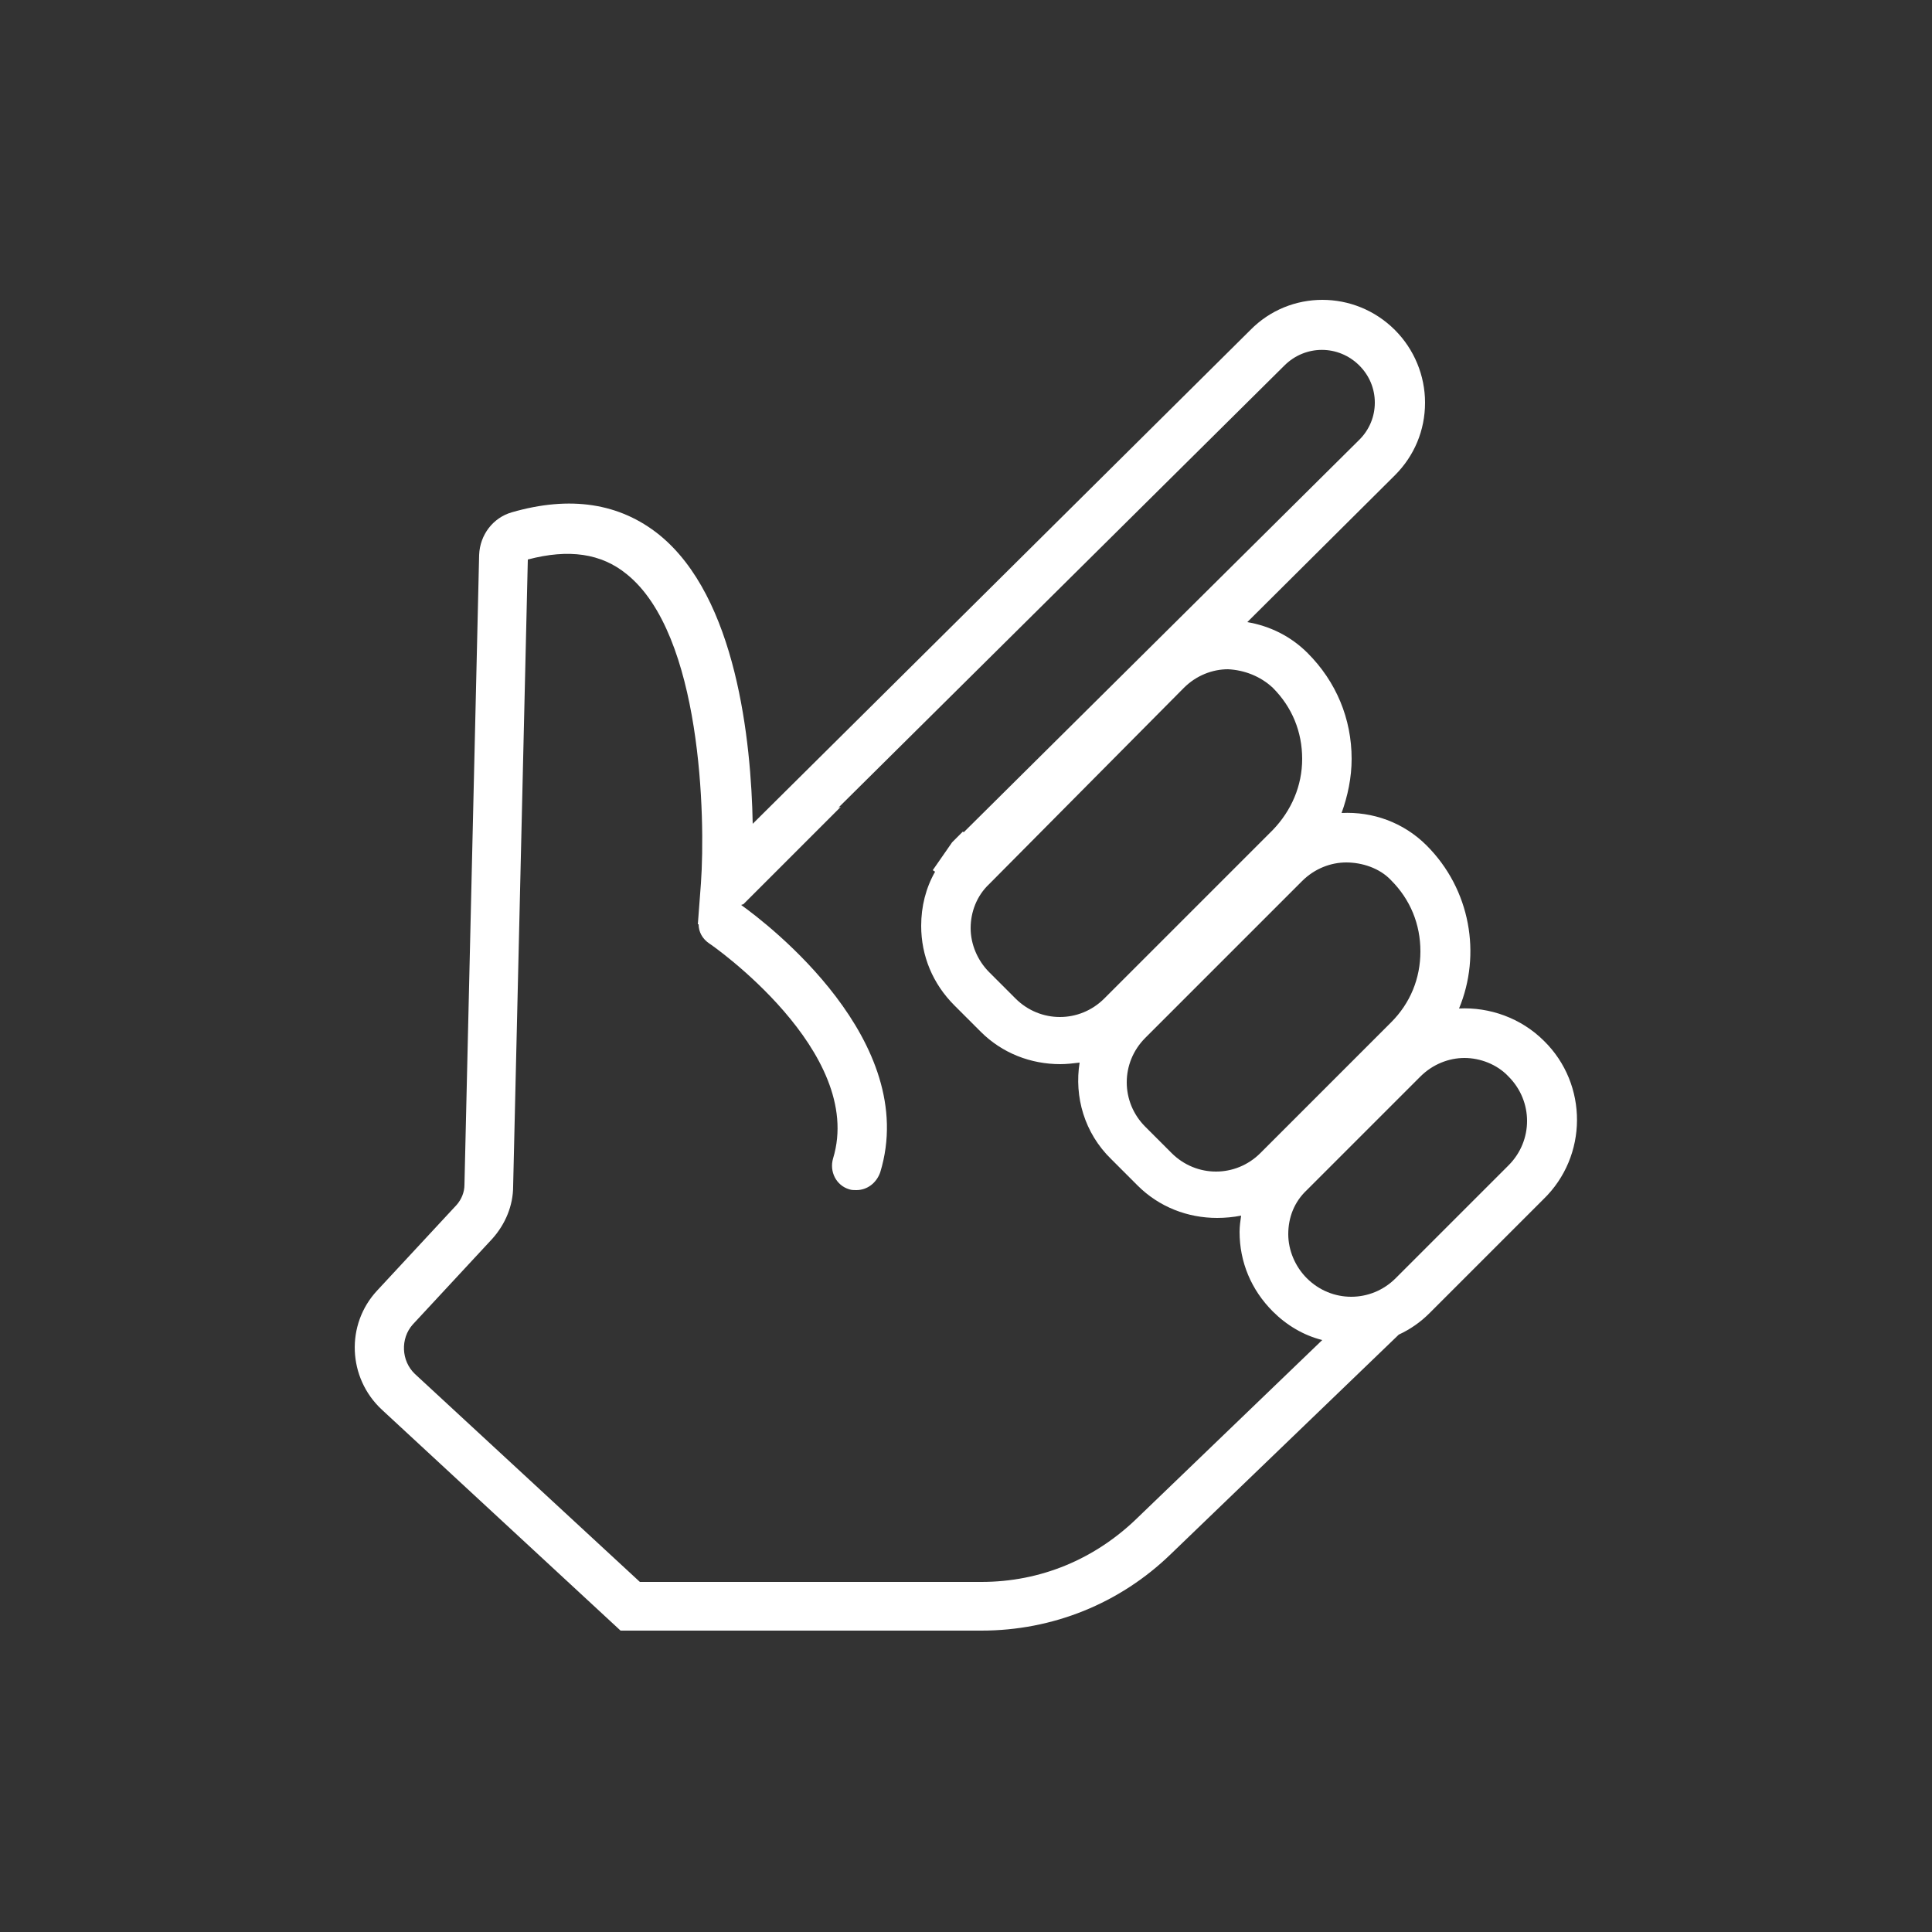
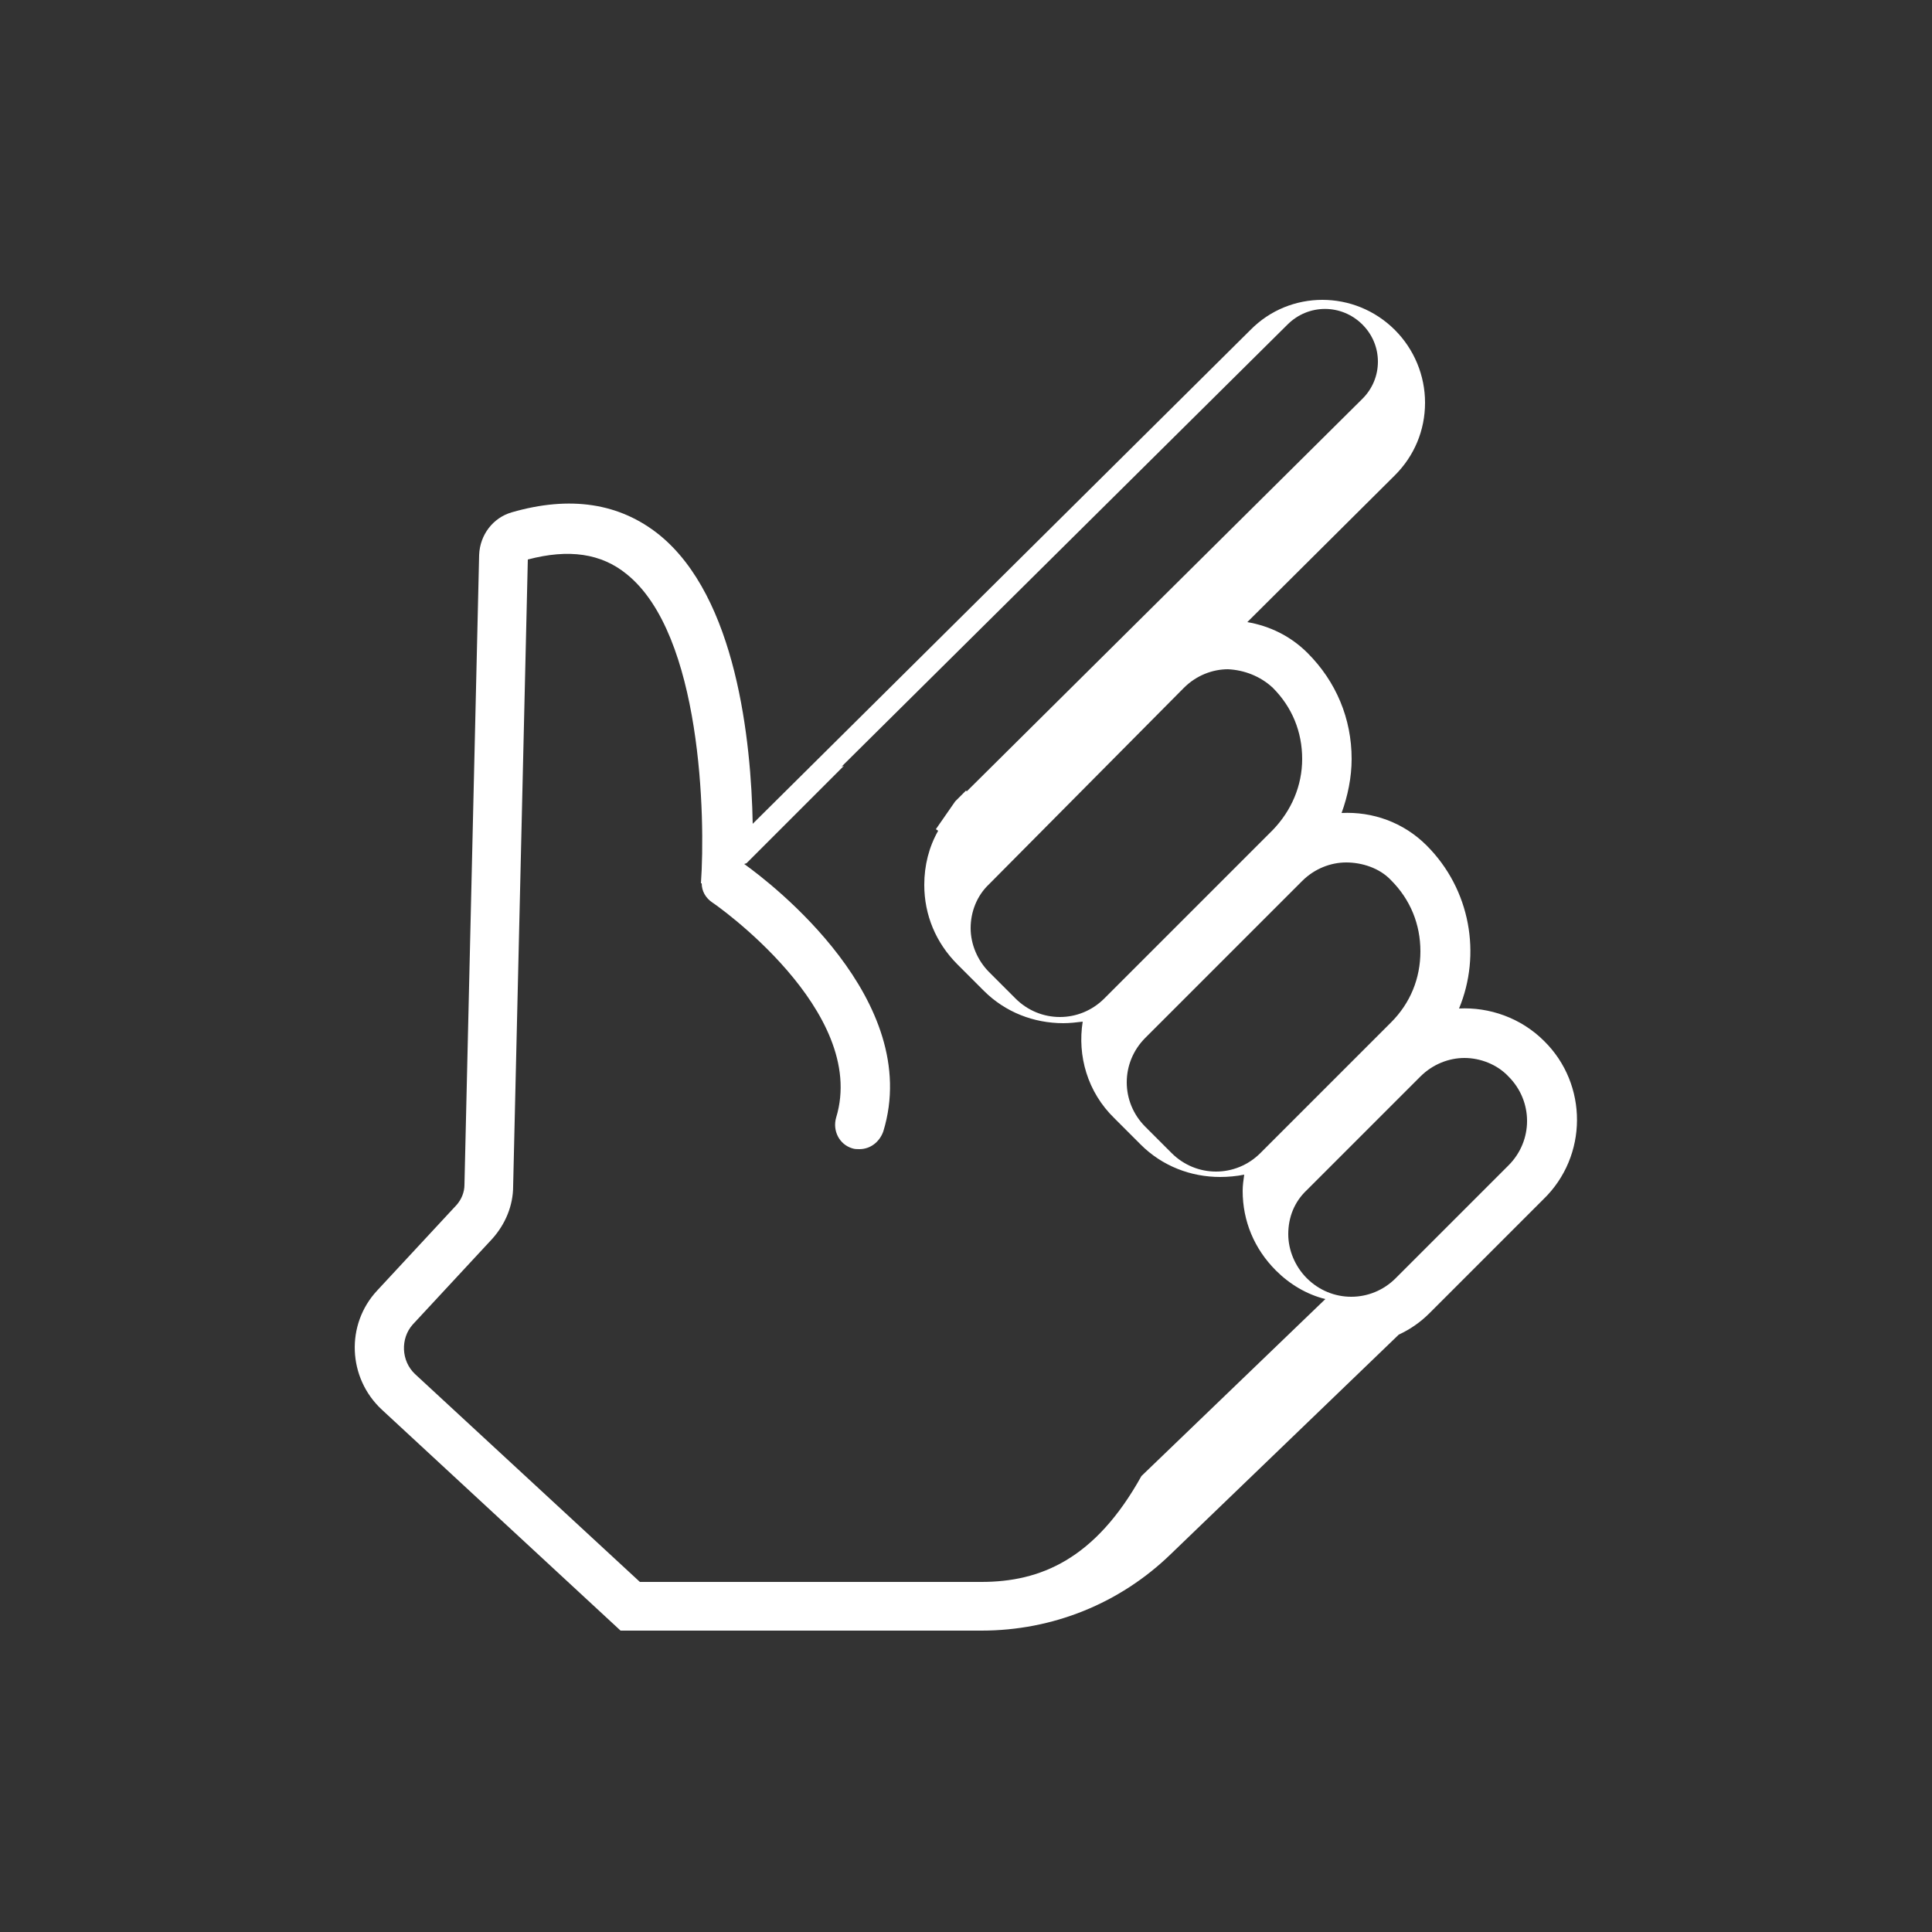
<svg xmlns="http://www.w3.org/2000/svg" xml:space="preserve" style="enable-background:new 0 0 250 250;" viewBox="0 0 250 250" y="0px" x="0px" id="Layer_1" version="1.0">
  <rect x="0" y="0" width="250" height="250" fill="#333333" stroke="none" />
  <style type="text/css">
	.st0{fill:#FFFFFF;}
</style>
  <g>
-     <path d="M199.8,134.7c-3-3-7.1-4.4-11-4.2c2.9-7,1.5-15.4-4.2-21.1c-3-3-7-4.4-11-4.2c0.8-2.2,1.3-4.6,1.3-7   c0-5.2-2-10-5.7-13.7c-2.2-2.2-4.9-3.5-7.8-4l19.1-19l0,0c2.5-2.5,3.9-5.8,3.9-9.4c0-3.5-1.4-6.9-3.9-9.4c-5.2-5.2-13.6-5.2-18.7,0   l-64.4,63.9c-0.2-10.7-2.1-29.3-12.1-37.4c-5.1-4.1-11.5-5.1-19.1-2.9c-2.4,0.7-4.1,2.9-4.2,5.5l-1.9,81.5c0,1-0.4,1.9-1,2.6   l-10.3,11.1c-4.1,4.4-3.8,11.3,0.6,15.4l30.9,28.6H127c9.2,0,17.9-3.5,24.5-9.9l29.5-28.4c1.5-0.7,2.8-1.6,4-2.8l14.7-14.7   C205.5,149.6,205.5,140.3,199.8,134.7z M127,204.7H82.8l-29.1-26.9c-1.8-1.7-1.9-4.6-0.3-6.4l10.3-11.1c1.7-1.9,2.7-4.3,2.7-6.8   l1.9-81.1c5.3-1.4,9.5-0.8,12.8,1.9c9.7,7.8,10.2,31.5,9.6,40l-0.4,5.3l0.1,0c0,1,0.5,1.9,1.4,2.5c0.2,0.1,20.2,14,16,27.8   c-0.5,1.7,0.4,3.5,2.1,4c0.3,0.1,0.6,0.1,0.9,0.1c1.4,0,2.6-0.9,3.1-2.3c5.2-17-14.5-32.1-18-34.6l0.3-0.1l12.6-12.6l-0.3,0.1   l57.7-57.2c2.7-2.7,7-2.7,9.7,0c1.3,1.3,2,3,2,4.8c0,1.8-0.7,3.5-2,4.8l-51.2,50.8l-0.1-0.1l-1.4,1.4l-2.5,3.6l0.3,0.2   c-1.2,2.1-1.8,4.5-1.8,7c0,3.9,1.5,7.5,4.3,10.3l3.4,3.4c2.8,2.8,6.5,4.2,10.3,4.2c0.8,0,1.7-0.1,2.5-0.2   c-0.7,4.4,0.6,9.1,4.1,12.5l3.4,3.4v0c2.8,2.8,6.5,4.2,10.3,4.2c1,0,2.1-0.1,3.1-0.3c-0.1,0.7-0.2,1.4-0.2,2.1   c0,3.9,1.5,7.5,4.3,10.3c1.8,1.8,4,3.1,6.4,3.7l-23.8,22.9C141.7,201.8,134.6,204.7,127,204.7z M164.7,89c2.5,2.5,3.8,5.7,3.8,9.2   c0,3.5-1.4,6.7-3.8,9.2l-21.8,21.8c-3.2,3.2-8.3,3.2-11.5,0l-3.4-3.4c-1.5-1.5-2.4-3.6-2.4-5.7s0.8-4.2,2.4-5.7L153.2,89   c1.6-1.6,3.7-2.4,5.7-2.4C161,86.7,163.1,87.5,164.7,89z M180,113.9c2.5,2.5,3.8,5.7,3.8,9.2c0,3.5-1.3,6.7-3.8,9.2l-16.9,16.9   c-3.2,3.2-8.3,3.2-11.5,0l-3.4-3.4c-3.2-3.2-3.2-8.3,0-11.5l20.3-20.3c1.6-1.6,3.7-2.4,5.7-2.4S178.5,112.3,180,113.9z    M180.6,165.4c-3.2,3.2-8.3,3.2-11.5,0c-1.5-1.5-2.4-3.6-2.4-5.7c0-2.2,0.8-4.2,2.4-5.7l14.7-14.7c1.6-1.6,3.7-2.4,5.7-2.4   s4.2,0.8,5.7,2.4c3.2,3.2,3.2,8.3,0,11.5L180.6,165.4z" class="st0" />
+     <path d="M199.8,134.7c-3-3-7.1-4.4-11-4.2c2.9-7,1.5-15.4-4.2-21.1c-3-3-7-4.4-11-4.2c0.8-2.2,1.3-4.6,1.3-7   c0-5.2-2-10-5.7-13.7c-2.2-2.2-4.9-3.5-7.8-4l19.1-19l0,0c2.5-2.5,3.9-5.8,3.9-9.4c0-3.5-1.4-6.9-3.9-9.4c-5.2-5.2-13.6-5.2-18.7,0   l-64.4,63.9c-0.2-10.7-2.1-29.3-12.1-37.4c-5.1-4.1-11.5-5.1-19.1-2.9c-2.4,0.7-4.1,2.9-4.2,5.5l-1.9,81.5c0,1-0.4,1.9-1,2.6   l-10.3,11.1c-4.1,4.4-3.8,11.3,0.6,15.4l30.9,28.6H127c9.2,0,17.9-3.5,24.5-9.9l29.5-28.4c1.5-0.7,2.8-1.6,4-2.8l14.7-14.7   C205.5,149.6,205.5,140.3,199.8,134.7z M127,204.7H82.8l-29.1-26.9c-1.8-1.7-1.9-4.6-0.3-6.4l10.3-11.1c1.7-1.9,2.7-4.3,2.7-6.8   l1.9-81.1c5.3-1.4,9.5-0.8,12.8,1.9c9.7,7.8,10.2,31.5,9.6,40l0.1,0c0,1,0.5,1.9,1.4,2.5c0.2,0.1,20.2,14,16,27.8   c-0.5,1.7,0.4,3.5,2.1,4c0.3,0.1,0.6,0.1,0.9,0.1c1.4,0,2.6-0.9,3.1-2.3c5.2-17-14.5-32.1-18-34.6l0.3-0.1l12.6-12.6l-0.3,0.1   l57.7-57.2c2.7-2.7,7-2.7,9.7,0c1.3,1.3,2,3,2,4.8c0,1.8-0.7,3.5-2,4.8l-51.2,50.8l-0.1-0.1l-1.4,1.4l-2.5,3.6l0.3,0.2   c-1.2,2.1-1.8,4.5-1.8,7c0,3.9,1.5,7.5,4.3,10.3l3.4,3.4c2.8,2.8,6.5,4.2,10.3,4.2c0.8,0,1.7-0.1,2.5-0.2   c-0.7,4.4,0.6,9.1,4.1,12.5l3.4,3.4v0c2.8,2.8,6.5,4.2,10.3,4.2c1,0,2.1-0.1,3.1-0.3c-0.1,0.7-0.2,1.4-0.2,2.1   c0,3.9,1.5,7.5,4.3,10.3c1.8,1.8,4,3.1,6.4,3.7l-23.8,22.9C141.7,201.8,134.6,204.7,127,204.7z M164.7,89c2.5,2.5,3.8,5.7,3.8,9.2   c0,3.5-1.4,6.7-3.8,9.2l-21.8,21.8c-3.2,3.2-8.3,3.2-11.5,0l-3.4-3.4c-1.5-1.5-2.4-3.6-2.4-5.7s0.8-4.2,2.4-5.7L153.2,89   c1.6-1.6,3.7-2.4,5.7-2.4C161,86.7,163.1,87.5,164.7,89z M180,113.9c2.5,2.5,3.8,5.7,3.8,9.2c0,3.5-1.3,6.7-3.8,9.2l-16.9,16.9   c-3.2,3.2-8.3,3.2-11.5,0l-3.4-3.4c-3.2-3.2-3.2-8.3,0-11.5l20.3-20.3c1.6-1.6,3.7-2.4,5.7-2.4S178.5,112.3,180,113.9z    M180.6,165.4c-3.2,3.2-8.3,3.2-11.5,0c-1.5-1.5-2.4-3.6-2.4-5.7c0-2.2,0.8-4.2,2.4-5.7l14.7-14.7c1.6-1.6,3.7-2.4,5.7-2.4   s4.2,0.8,5.7,2.4c3.2,3.2,3.2,8.3,0,11.5L180.6,165.4z" class="st0" />
  </g>
</svg>